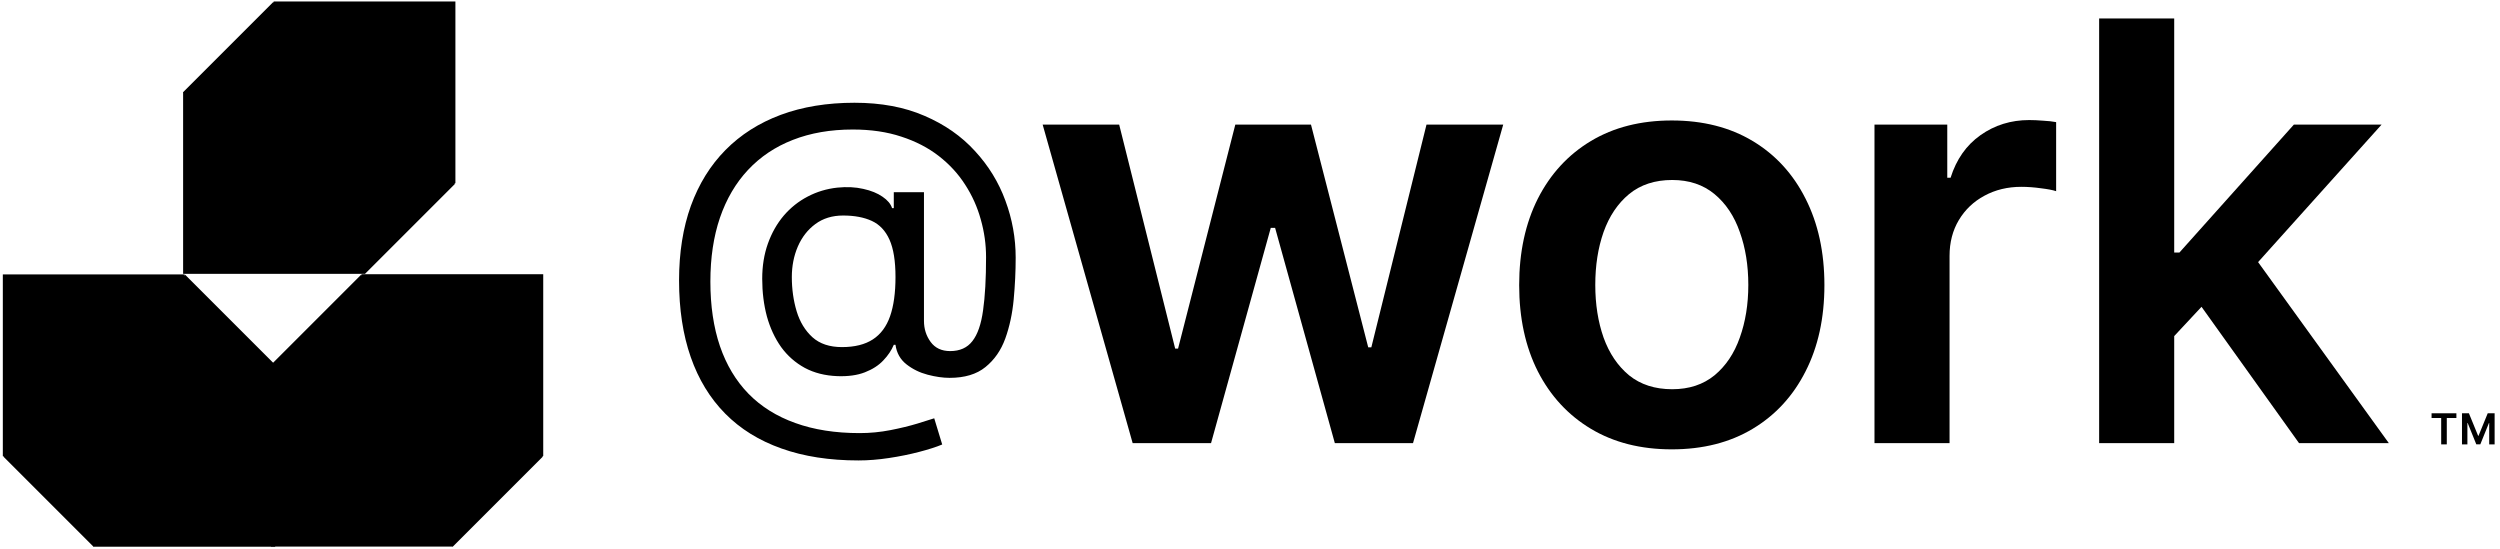
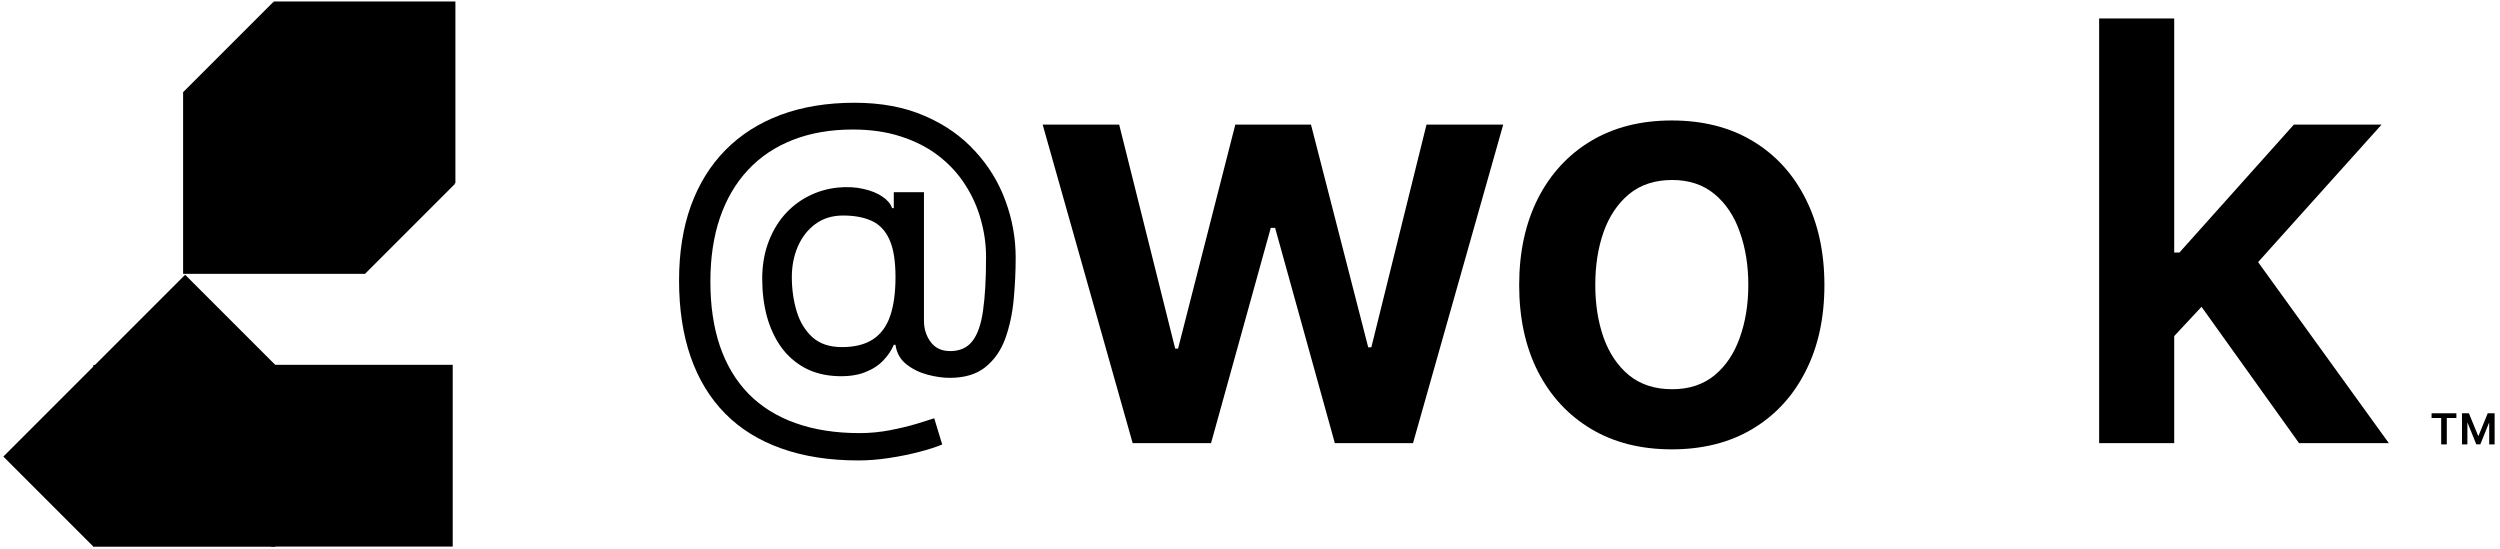
<svg xmlns="http://www.w3.org/2000/svg" width="369" height="81" viewBox="0 0 369 81" fill="none">
-   <rect x="0.417" y="40.504" width="26.828" height="26.828" fill="black" />
  <rect x="13.79" y="53.866" width="26.828" height="26.828" fill="black" />
  <rect x="0.495" y="67.388" width="37.948" height="18.819" transform="rotate(-45 0.495 67.388)" fill="black" />
  <rect x="67.218" y="0.219" width="26.828" height="26.828" transform="rotate(90 67.218 0.219)" fill="black" />
  <rect x="53.856" y="13.591" width="26.828" height="26.828" transform="rotate(90 53.856 13.591)" fill="black" />
  <rect x="40.334" y="0.296" width="37.948" height="18.819" transform="rotate(45 40.334 0.296)" fill="black" />
-   <rect x="80.181" y="40.475" width="26.828" height="26.828" transform="rotate(90 80.181 40.475)" fill="black" />
  <rect x="66.82" y="53.847" width="26.828" height="26.828" transform="rotate(90 66.82 53.847)" fill="black" />
-   <rect x="53.298" y="40.552" width="37.948" height="18.819" transform="rotate(45 53.298 40.552)" fill="black" />
  <path d="M358.9 61.698V61.001H362.564V61.698H361.146V65.591H360.32V61.698H358.903H358.9Z" fill="black" />
  <path d="M363.394 61.001H364.411L365.773 64.327H365.827L367.188 61.001H368.206V65.591H367.407V62.438H367.366L366.096 65.579H365.499L364.229 62.433H364.188V65.594H363.389V61.004L363.394 61.001Z" fill="black" />
  <path d="M319.934 50.654L319.903 37.279H321.678L338.573 18.394H351.52L330.738 41.533H328.442L319.934 50.654ZM309.833 65.406V2.724H320.913V65.406H309.833ZM339.338 65.406L324.035 44.012L331.503 36.207L352.591 65.406H339.338Z" fill="black" />
-   <path d="M276.674 65.406V18.394H287.417V26.23H287.907C288.764 23.516 290.233 21.424 292.314 19.955C294.416 18.466 296.813 17.721 299.507 17.721C300.119 17.721 300.803 17.751 301.557 17.813C302.333 17.854 302.976 17.925 303.486 18.027V28.219C303.016 28.056 302.272 27.913 301.251 27.79C300.252 27.648 299.282 27.576 298.344 27.576C296.324 27.576 294.508 28.015 292.896 28.892C291.304 29.749 290.049 30.943 289.131 32.473C288.213 34.004 287.754 35.769 287.754 37.768V65.406H276.674Z" fill="black" />
  <path d="M246.757 66.324C242.166 66.324 238.187 65.314 234.82 63.294C231.454 61.274 228.842 58.448 226.985 54.816C225.149 51.184 224.23 46.94 224.23 42.084C224.23 37.228 225.149 32.973 226.985 29.321C228.842 25.669 231.454 22.832 234.82 20.812C238.187 18.792 242.166 17.782 246.757 17.782C251.348 17.782 255.327 18.792 258.693 20.812C262.06 22.832 264.662 25.669 266.498 29.321C268.355 32.973 269.283 37.228 269.283 42.084C269.283 46.94 268.355 51.184 266.498 54.816C264.662 58.448 262.06 61.274 258.693 63.294C255.327 65.314 251.348 66.324 246.757 66.324ZM246.818 57.449C249.307 57.449 251.389 56.765 253.062 55.398C254.735 54.01 255.98 52.154 256.796 49.828C257.632 47.501 258.051 44.91 258.051 42.053C258.051 39.176 257.632 36.575 256.796 34.249C255.98 31.902 254.735 30.035 253.062 28.648C251.389 27.26 249.307 26.566 246.818 26.566C244.268 26.566 242.146 27.26 240.452 28.648C238.779 30.035 237.524 31.902 236.687 34.249C235.871 36.575 235.463 39.176 235.463 42.053C235.463 44.91 235.871 47.501 236.687 49.828C237.524 52.154 238.779 54.01 240.452 55.398C242.146 56.765 244.268 57.449 246.818 57.449Z" fill="black" />
  <path d="M167.18 65.406L153.897 18.395H165.191L173.455 51.45H173.883L182.331 18.395H193.502L201.95 51.266H202.409L210.55 18.395H221.874L208.561 65.406H197.022L188.207 33.637H187.564L178.75 65.406H167.18Z" fill="black" />
  <path d="M126.71 67.961C122.423 67.961 118.633 67.373 115.34 66.196C112.047 65.033 109.28 63.316 107.038 61.047C104.796 58.777 103.101 55.995 101.952 52.703C100.803 49.41 100.229 45.641 100.229 41.395C100.229 37.29 100.81 33.619 101.973 30.382C103.15 27.146 104.852 24.399 107.08 22.143C109.322 19.873 112.04 18.143 115.235 16.952C118.444 15.761 122.073 15.166 126.122 15.166C130.059 15.166 133.506 15.81 136.462 17.099C139.433 18.374 141.913 20.105 143.903 22.291C145.906 24.462 147.406 26.907 148.4 29.626C149.409 32.344 149.914 35.146 149.914 38.032C149.914 40.064 149.815 42.124 149.619 44.212C149.423 46.299 149.01 48.219 148.379 49.97C147.749 51.708 146.775 53.109 145.458 54.174C144.155 55.239 142.389 55.771 140.162 55.771C139.181 55.771 138.102 55.617 136.925 55.309C135.748 55.001 134.704 54.489 133.793 53.775C132.883 53.06 132.343 52.1 132.175 50.895H131.923C131.586 51.708 131.068 52.478 130.367 53.207C129.681 53.936 128.777 54.517 127.656 54.952C126.549 55.386 125.197 55.575 123.6 55.519C121.778 55.449 120.174 55.043 118.787 54.3C117.4 53.543 116.237 52.52 115.298 51.231C114.373 49.928 113.673 48.422 113.196 46.713C112.734 44.989 112.503 43.133 112.503 41.143C112.503 39.252 112.783 37.521 113.343 35.952C113.904 34.383 114.681 33.009 115.676 31.832C116.685 30.655 117.862 29.717 119.207 29.016C120.566 28.302 122.031 27.86 123.6 27.692C125.001 27.552 126.276 27.615 127.425 27.881C128.574 28.133 129.52 28.519 130.262 29.037C131.005 29.541 131.474 30.102 131.671 30.718H131.923V28.365H136.378V47.364C136.378 48.541 136.708 49.578 137.366 50.475C138.025 51.372 138.985 51.82 140.246 51.82C141.675 51.82 142.768 51.33 143.524 50.349C144.295 49.368 144.82 47.855 145.101 45.809C145.395 43.763 145.542 41.143 145.542 37.949C145.542 36.071 145.283 34.221 144.764 32.4C144.26 30.564 143.489 28.848 142.452 27.251C141.43 25.653 140.133 24.245 138.564 23.026C136.995 21.807 135.152 20.854 133.037 20.168C130.935 19.467 128.546 19.117 125.87 19.117C122.577 19.117 119.628 19.628 117.021 20.651C114.429 21.66 112.222 23.138 110.401 25.086C108.593 27.019 107.213 29.373 106.261 32.148C105.322 34.908 104.852 38.047 104.852 41.563C104.852 45.136 105.322 48.31 106.261 51.084C107.213 53.859 108.614 56.199 110.464 58.104C112.328 60.01 114.632 61.453 117.379 62.434C120.125 63.428 123.292 63.926 126.879 63.926C128.42 63.926 129.94 63.779 131.439 63.485C132.939 63.19 134.263 62.868 135.412 62.518C136.561 62.167 137.387 61.908 137.892 61.74L139.069 65.607C138.2 65.972 137.065 66.336 135.664 66.7C134.277 67.064 132.791 67.366 131.208 67.604C129.639 67.842 128.14 67.961 126.71 67.961ZM124.272 51.231C126.15 51.231 127.67 50.853 128.833 50.096C129.996 49.34 130.844 48.198 131.376 46.671C131.909 45.143 132.175 43.217 132.175 40.891C132.175 38.537 131.881 36.701 131.292 35.384C130.704 34.067 129.835 33.142 128.686 32.61C127.537 32.078 126.122 31.811 124.441 31.811C122.843 31.811 121.477 32.232 120.342 33.072C119.221 33.899 118.359 35.006 117.757 36.393C117.169 37.766 116.874 39.266 116.874 40.891C116.874 42.684 117.112 44.373 117.589 45.956C118.065 47.525 118.843 48.8 119.922 49.781C121.001 50.748 122.451 51.231 124.272 51.231Z" fill="black" />
</svg>